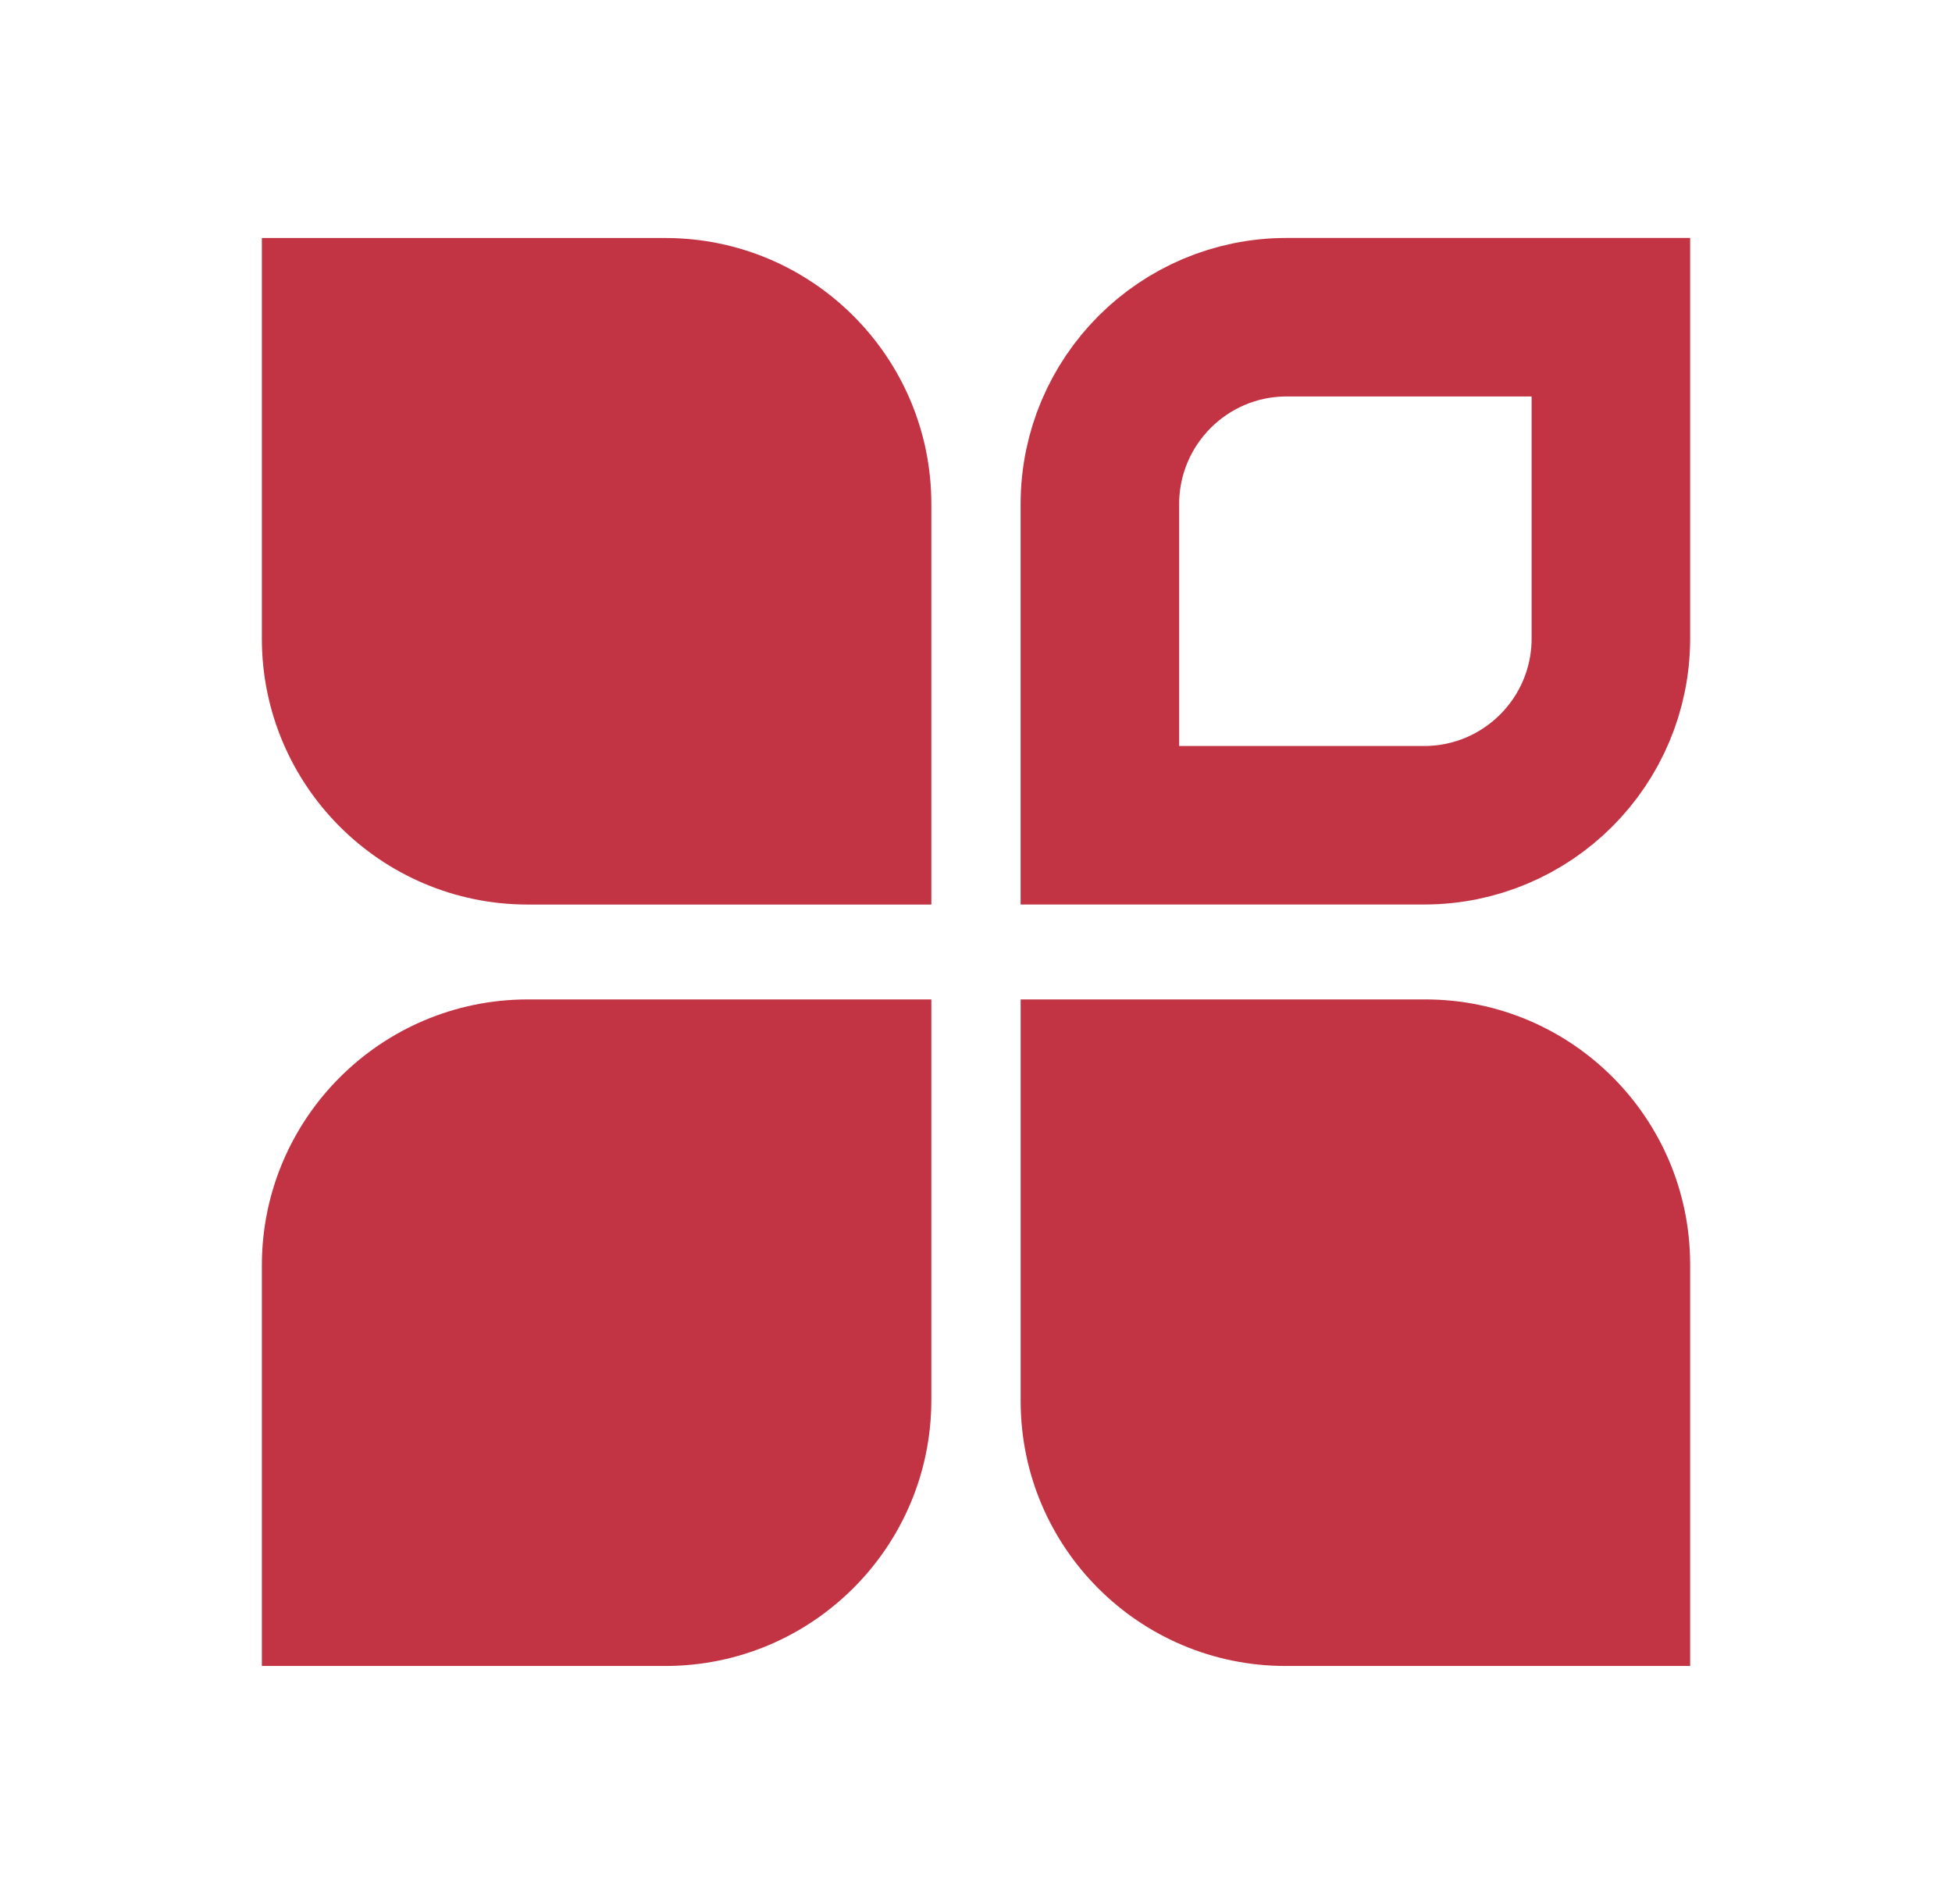
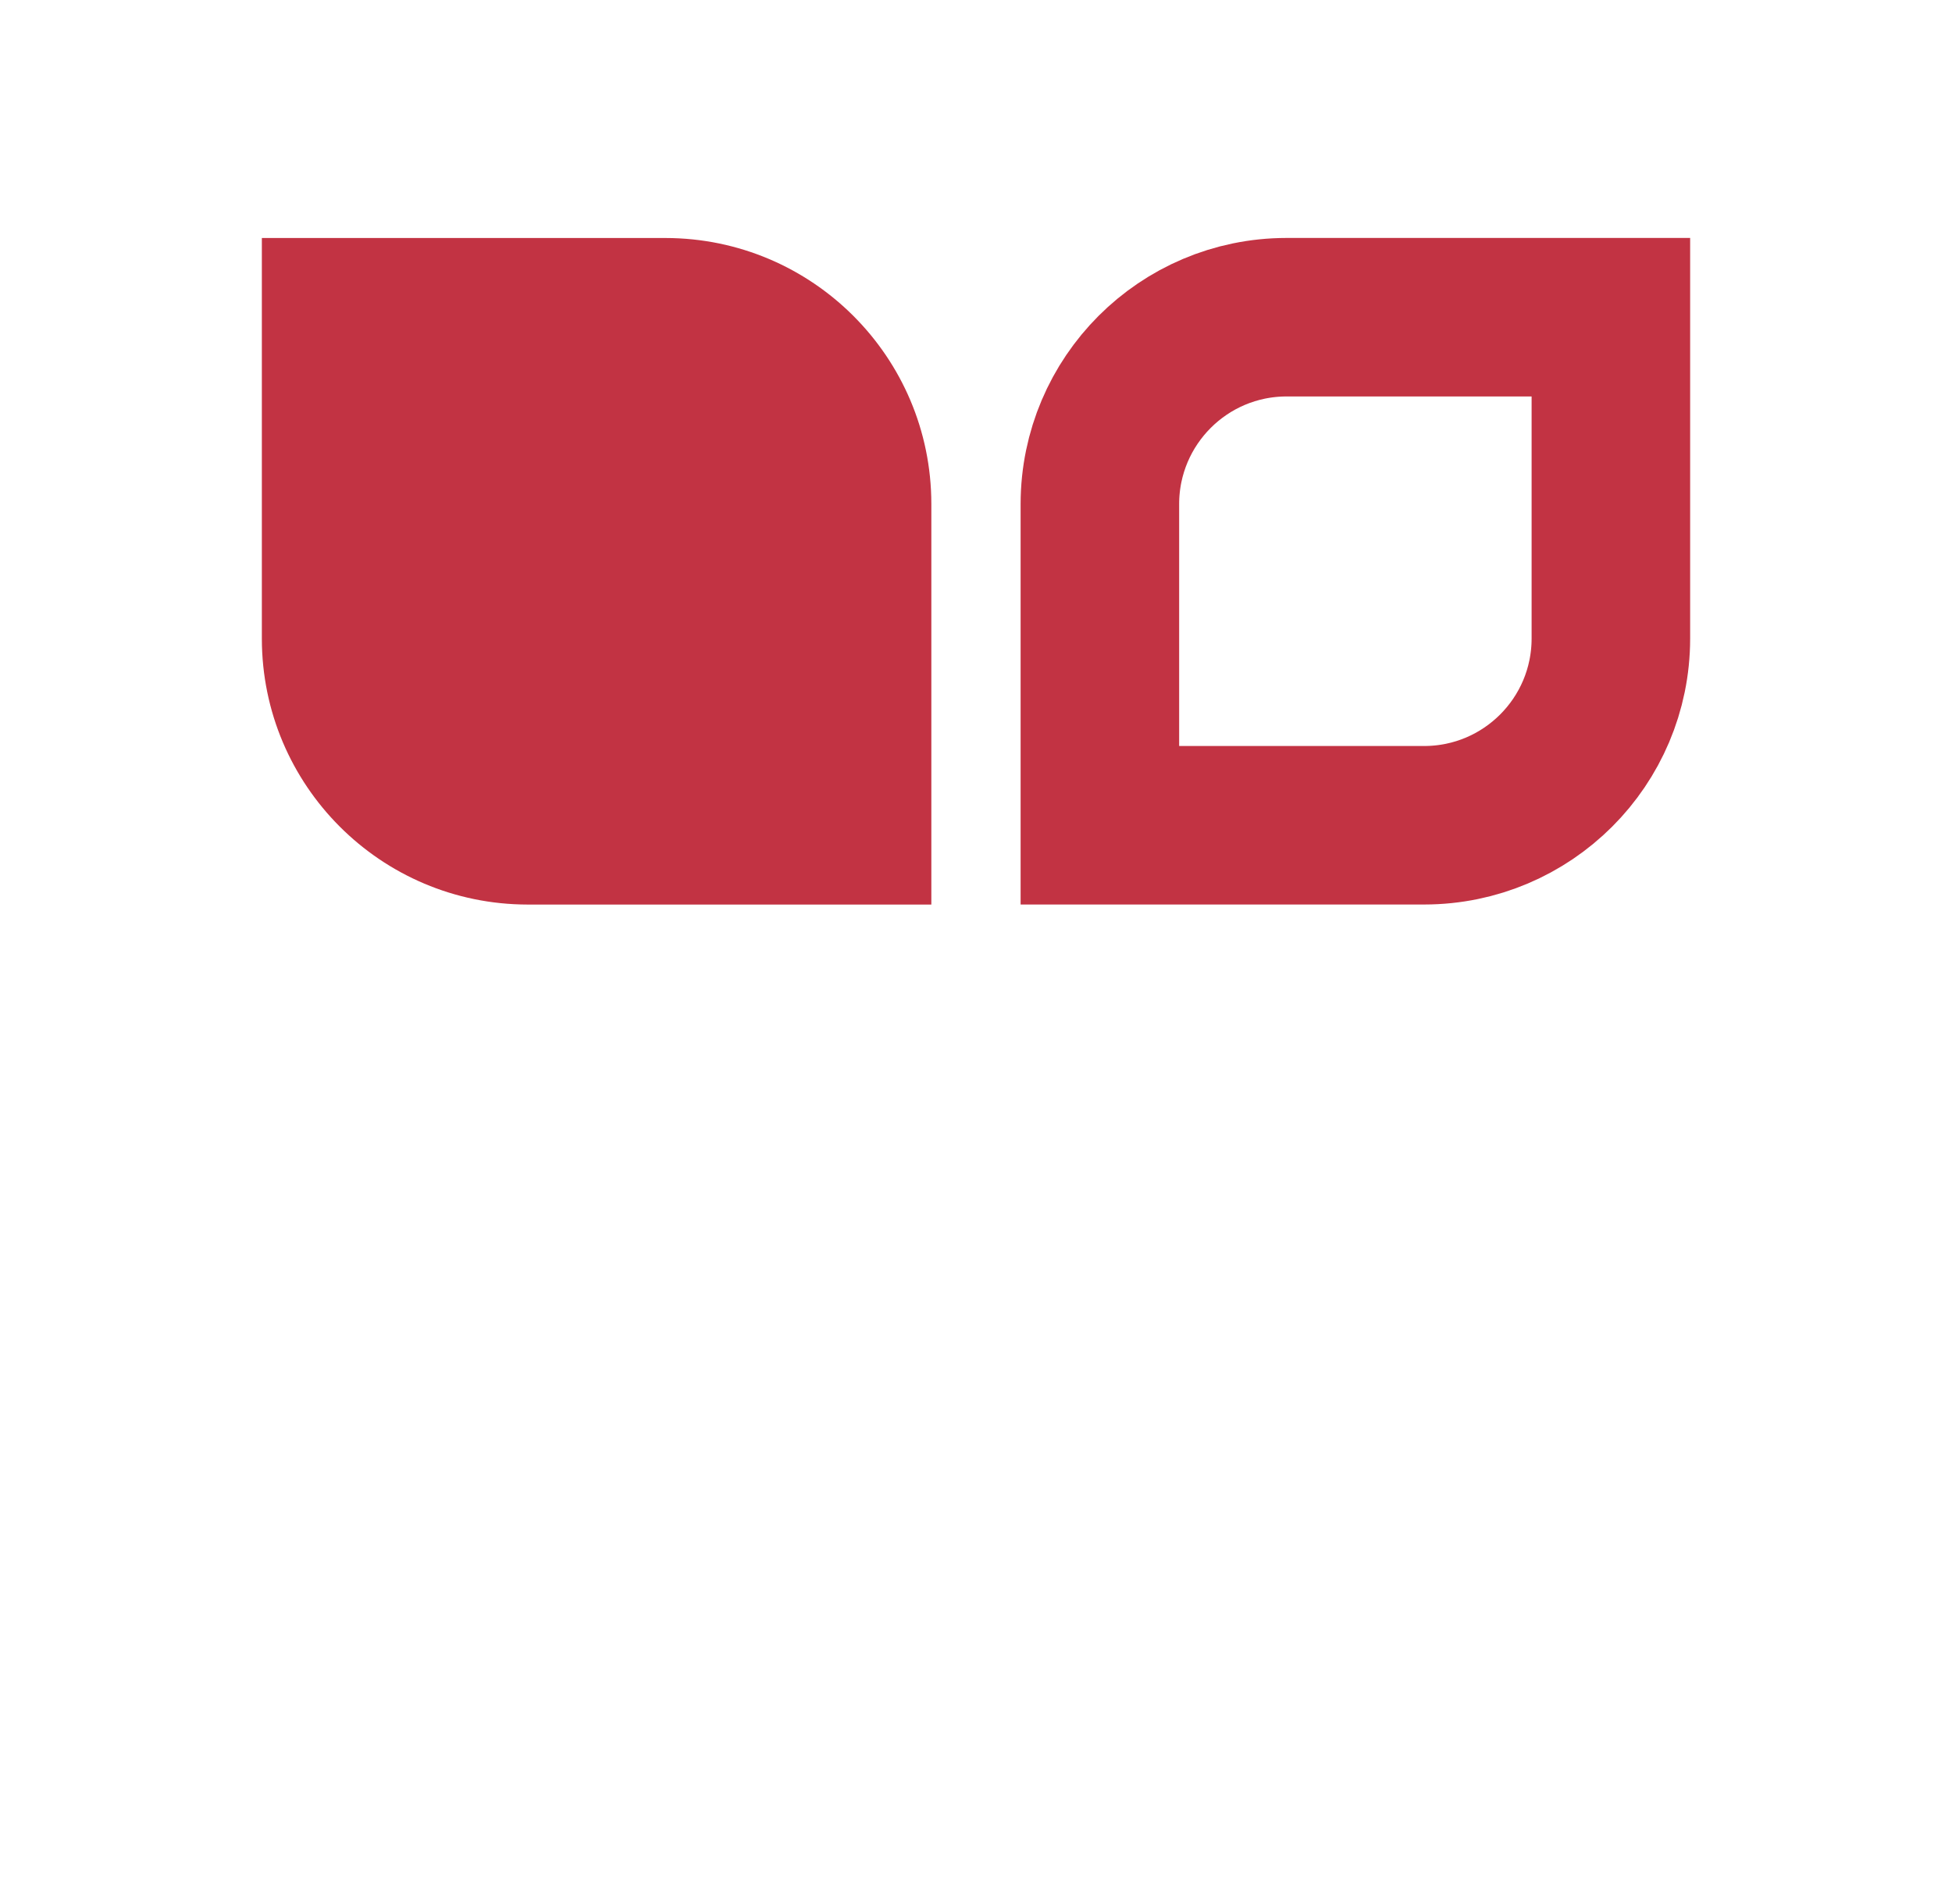
<svg xmlns="http://www.w3.org/2000/svg" width="41" height="40" viewBox="0 0 41 40" fill="none">
  <g id="å¤ç§ç³»ç»ç»å 1">
    <g id="å¤ç§ç³»ç»ç»å">
      <g id="Group">
        <path id="Path" d="M19.562 19.003H11.083C8 19 5.503 16.501 5.5 13.419V5H13.98C17.061 5.004 19.559 7.501 19.562 10.583V19.003Z" fill="#C23343" />
        <path id="Path_2" d="M33.835 6.664V13.417C33.834 14.499 33.395 15.479 32.686 16.188C31.977 16.897 30.997 17.336 29.917 17.337H23.102V10.584C23.104 9.502 23.543 8.523 24.252 7.813C24.961 7.104 25.94 6.665 27.02 6.664H33.835Z" stroke="#C23343" stroke-width="3.33" />
-         <path id="Path_3" d="M13.98 34.999H5.5V26.58C5.503 23.498 8.001 21 11.083 20.996H19.562V29.417C19.559 32.498 17.061 34.996 13.98 34.999Z" fill="#C23343" />
-         <path id="Path_4" d="M35.5 34.999H26.998C23.929 34.996 21.442 32.509 21.438 29.44V20.996H29.941C33.01 21 35.496 23.487 35.5 26.556V34.999Z" fill="#C23343" />
      </g>
    </g>
  </g>
</svg>